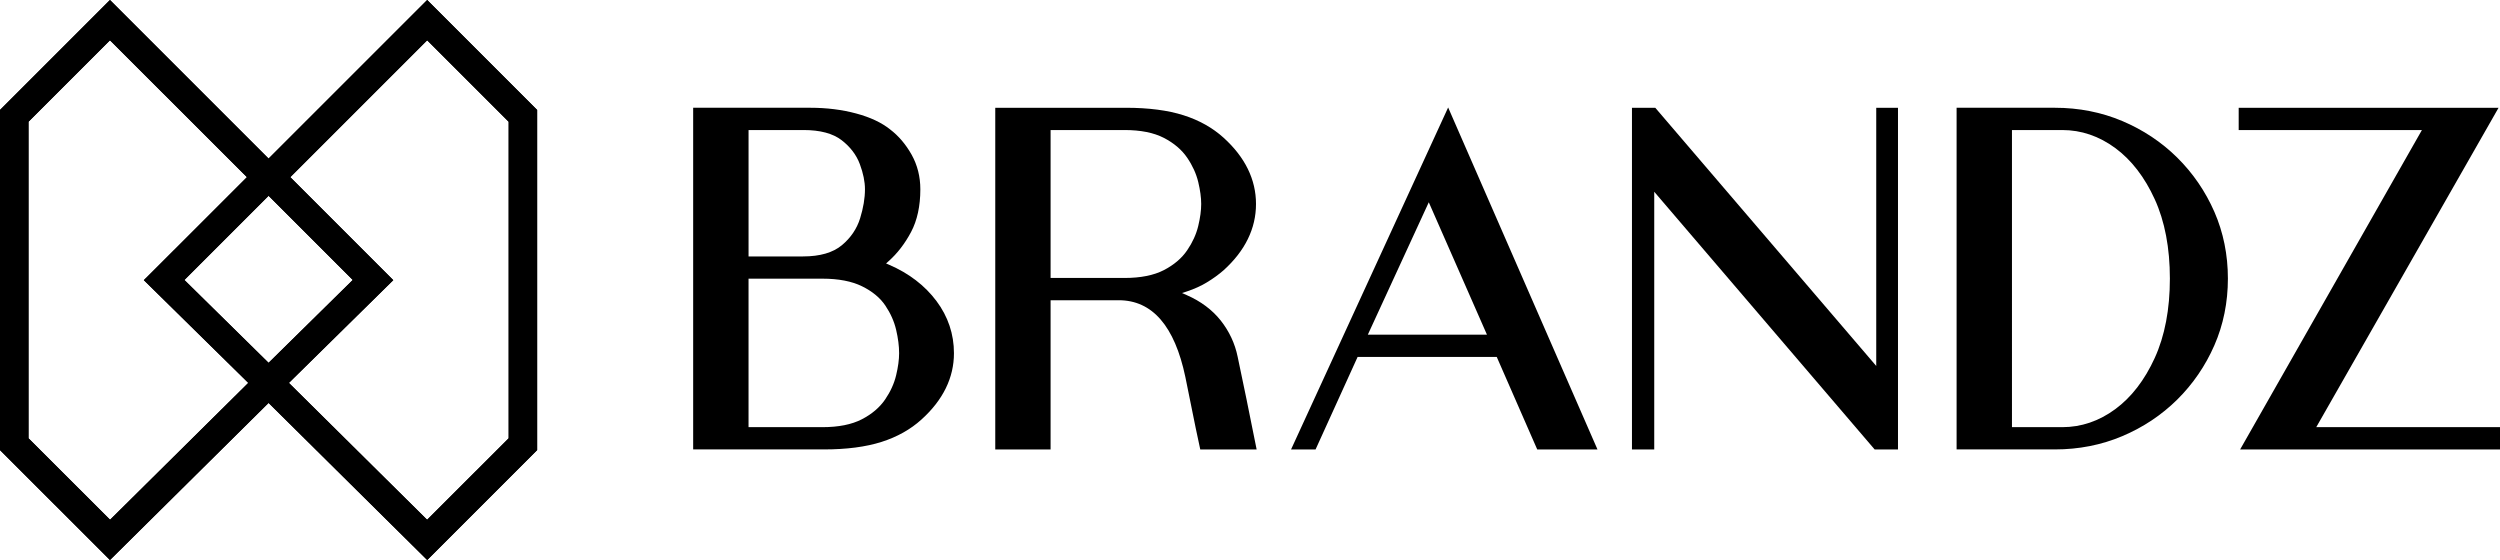
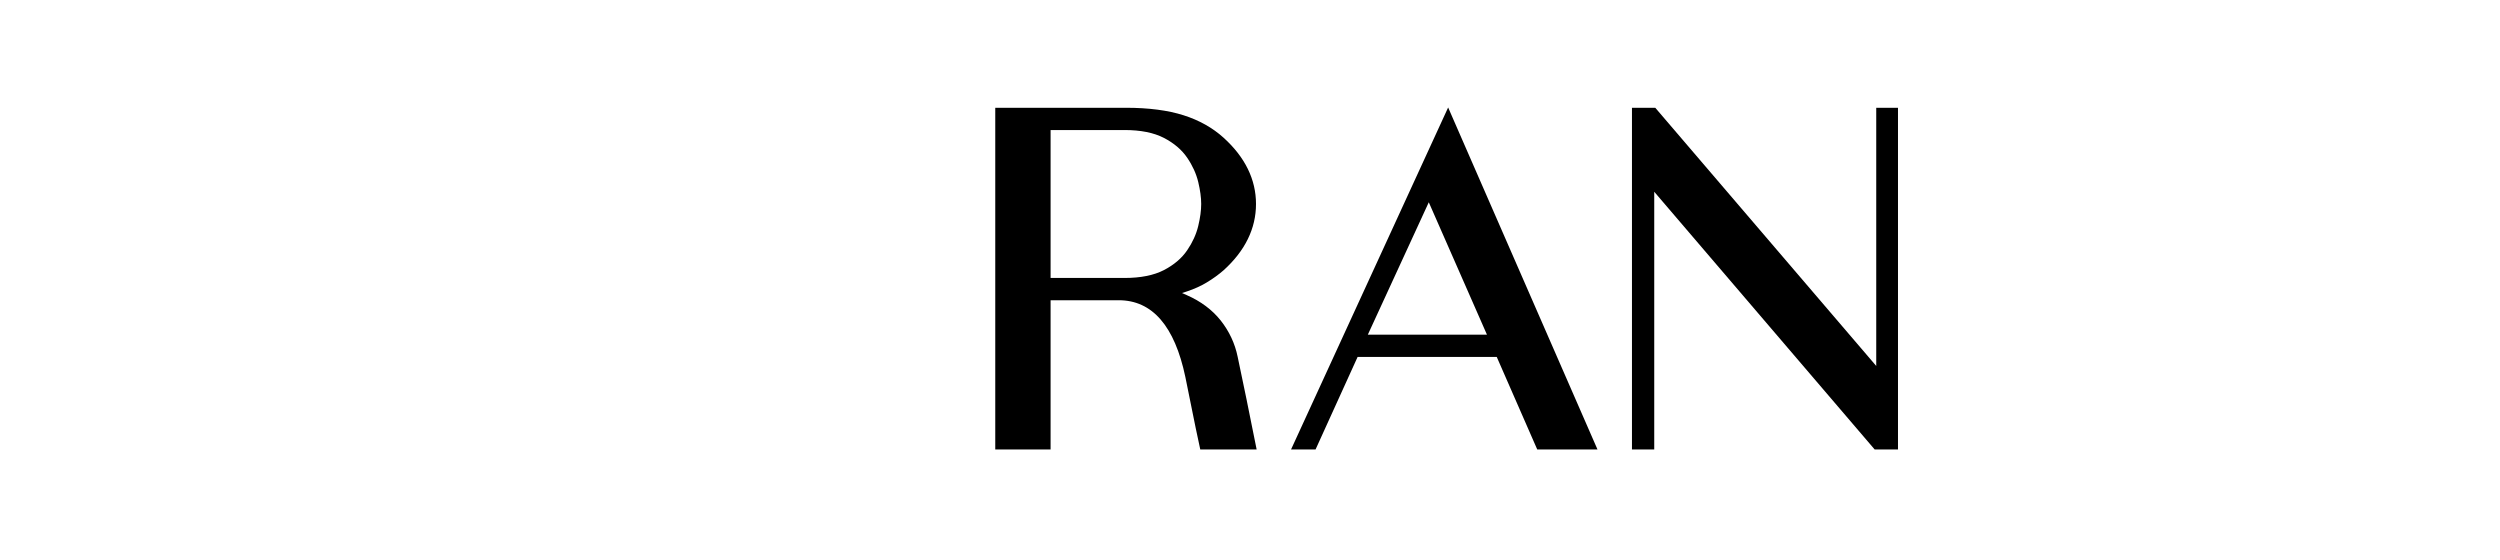
<svg xmlns="http://www.w3.org/2000/svg" viewBox="0 0 2000 448.02" id="logos">
  <defs>
    <style>
      .cls-1 {
        stroke-width: 0px;
      }
    </style>
  </defs>
  <g>
-     <path d="m749.19,240.86c-9.31-12.47-22.1-22.26-38.03-29.11l-2.3-.99,1.89-1.7c7.1-6.27,13.21-14.2,18.13-23.51,4.89-9.24,7.39-20.73,7.39-34.13,0-10.04-2.33-19.32-6.94-27.6-4.64-8.28-10.46-15.13-17.24-20.28-6.81-5.47-15.96-9.76-27.19-12.76-11.29-3.04-23.6-4.57-36.56-4.57h-93.81v273.33h104.75c17.94,0,33.39-2.02,45.93-6.01,12.47-3.97,23.25-10.01,31.98-17.94,17.24-15.57,25.97-33.42,25.97-53.03,0-15.26-4.7-29.3-13.98-41.71Zm-150.35-136.83h44.04c13.18,0,23.41,2.72,30.38,8.09,6.94,5.34,11.87,11.8,14.62,19.22,2.72,7.29,4.09,14.04,4.09,20.08,0,7.13-1.31,14.94-3.87,23.19-2.59,8.38-7.48,15.61-14.55,21.52-7.13,5.98-17.59,9.02-31.09,9.02h-43.62v-101.13Zm118.08,196.12c-1.57,6.62-4.54,13.18-8.83,19.45-4.35,6.37-10.62,11.71-18.68,15.86-8.03,4.16-18.58,6.27-31.41,6.27h-59.17v-118.79h59.17c12.79,0,23.41,2.05,31.6,6.08,8.22,4.03,14.49,9.21,18.68,15.45,4.16,6.17,7.07,12.7,8.64,19.45,1.57,6.68,2.37,12.95,2.37,18.65,0,5.12-.8,11.03-2.37,17.59Z" class="cls-1" />
    <path d="m997.48,320.69c-2.37-11.74-4.83-23.51-7.36-35.28-2.18-10.65-6.75-20.37-13.53-28.98-6.81-8.57-15.96-15.42-27.15-20.31l-3.81-1.69,3.97-1.31c5.73-1.89,11.07-4.32,15.86-7.2,4.8-2.88,9.34-6.17,13.43-9.72,17.18-15.54,25.91-33.39,25.91-53s-8.73-37.45-25.94-53.03c-8.76-7.93-19.51-13.98-31.98-17.94-12.54-4-28.02-6.01-45.96-6.01h-104.71v273.33h44.26v-119.36h54.56c26.8,0,44.71,20.66,53.25,61.38,1.7,8.12,3.45,16.82,5.28,26.07,1.76,8.95,4,19.67,6.65,31.92h45.1c-2.94-14.62-5.53-27.57-7.84-38.86Zm-66.4-104.59c-8.03,4.16-18.62,6.27-31.41,6.27h-59.2v-118.34h59.2c12.79,0,23.35,2.11,31.41,6.27,8.03,4.16,14.33,9.5,18.65,15.86,4.29,6.27,7.26,12.83,8.86,19.45,1.57,6.56,2.37,12.47,2.37,17.59s-.8,11.07-2.37,17.59c-1.6,6.62-4.57,13.18-8.86,19.45-4.32,6.36-10.62,11.71-18.65,15.86Z" class="cls-1" />
    <path d="m1158.51,85.99l-125.66,273.56h19.61l33.62-73.98h111.33l32.37,73.98h48.2l-119.46-273.56Zm-64.25,181.76l48.77-105.93,46.54,105.93h-95.31Z" class="cls-1" />
    <polygon points="1518.39 86.22 1518.39 359.55 1499.71 359.55 1323.39 153.41 1323.39 359.55 1305.57 359.55 1305.57 86.22 1324.22 86.22 1500.99 292.77 1500.99 86.22 1518.39 86.22" class="cls-1" />
-     <path d="m1771.51,169.5c-7.17-16.41-17.18-30.99-29.71-43.4-12.54-12.41-27.35-22.26-44.04-29.3-16.66-7.04-34.77-10.59-53.8-10.59h-78.68v273.33h78.68c19.03,0,37.13-3.55,53.8-10.59,16.69-7.04,31.5-16.89,44.04-29.3,12.54-12.41,22.55-27.03,29.71-43.43,7.16-16.37,10.81-34.32,10.81-53.35s-3.65-36.97-10.81-53.38Zm-47.72,116.87c-8.06,17.69-18.68,31.47-31.6,40.97-12.98,9.56-27.22,14.39-42.35,14.39h-40.27V104.03h40.27c15.13,0,29.36,4.83,42.35,14.39,12.92,9.5,23.54,23.28,31.6,40.97,8.06,17.62,12.12,38.99,12.12,63.49s-4.06,45.86-12.12,63.49Z" class="cls-1" />
-     <polygon points="2000 341.73 2000 359.55 1792.11 359.55 1937.54 104.03 1790.95 104.03 1790.95 86.22 1998.85 86.22 1853 341.73 2000 341.73" class="cls-1" />
  </g>
  <g>
-     <path d="m341.74,0l-126.89,126.86L87.97,0,0,87.97v272.1l87.97,87.94,126.89-125.68,126.91,125.68,87.94-87.94V87.97L341.74,0ZM88.06,415.82l-65.27-65.19V97.38L87.97,32.22l109.59,109.5-70.22,70.19-12.27,12.21,83.57,82.2-110.59,109.5Zm59.44-191.84l67.36-67.36,67.36,67.36-67.36,66.3-67.36-66.3Zm259.43,126.66l-65.24,65.19-110.59-109.5,83.51-82.2-82.4-82.4,109.53-109.5,65.19,65.16v253.26Z" class="cls-1" />
-     <path d="m341.74,0l-126.89,126.86L87.97,0,0,87.97v272.1l87.97,87.94,126.89-125.68,126.91,125.68,87.94-87.94V87.97L341.74,0ZM88.06,415.82l-65.27-65.19V97.38L87.97,32.22l109.59,109.5-70.22,70.19-12.27,12.21,83.57,82.2-110.59,109.5Zm59.44-191.84l67.36-67.36,67.36,67.36-67.36,66.3-67.36-66.3Zm259.43,126.66l-65.24,65.19-110.59-109.5,83.51-82.2-82.4-82.4,109.53-109.5,65.19,65.16v253.26Z" class="cls-1" />
-   </g>
+     </g>
</svg>